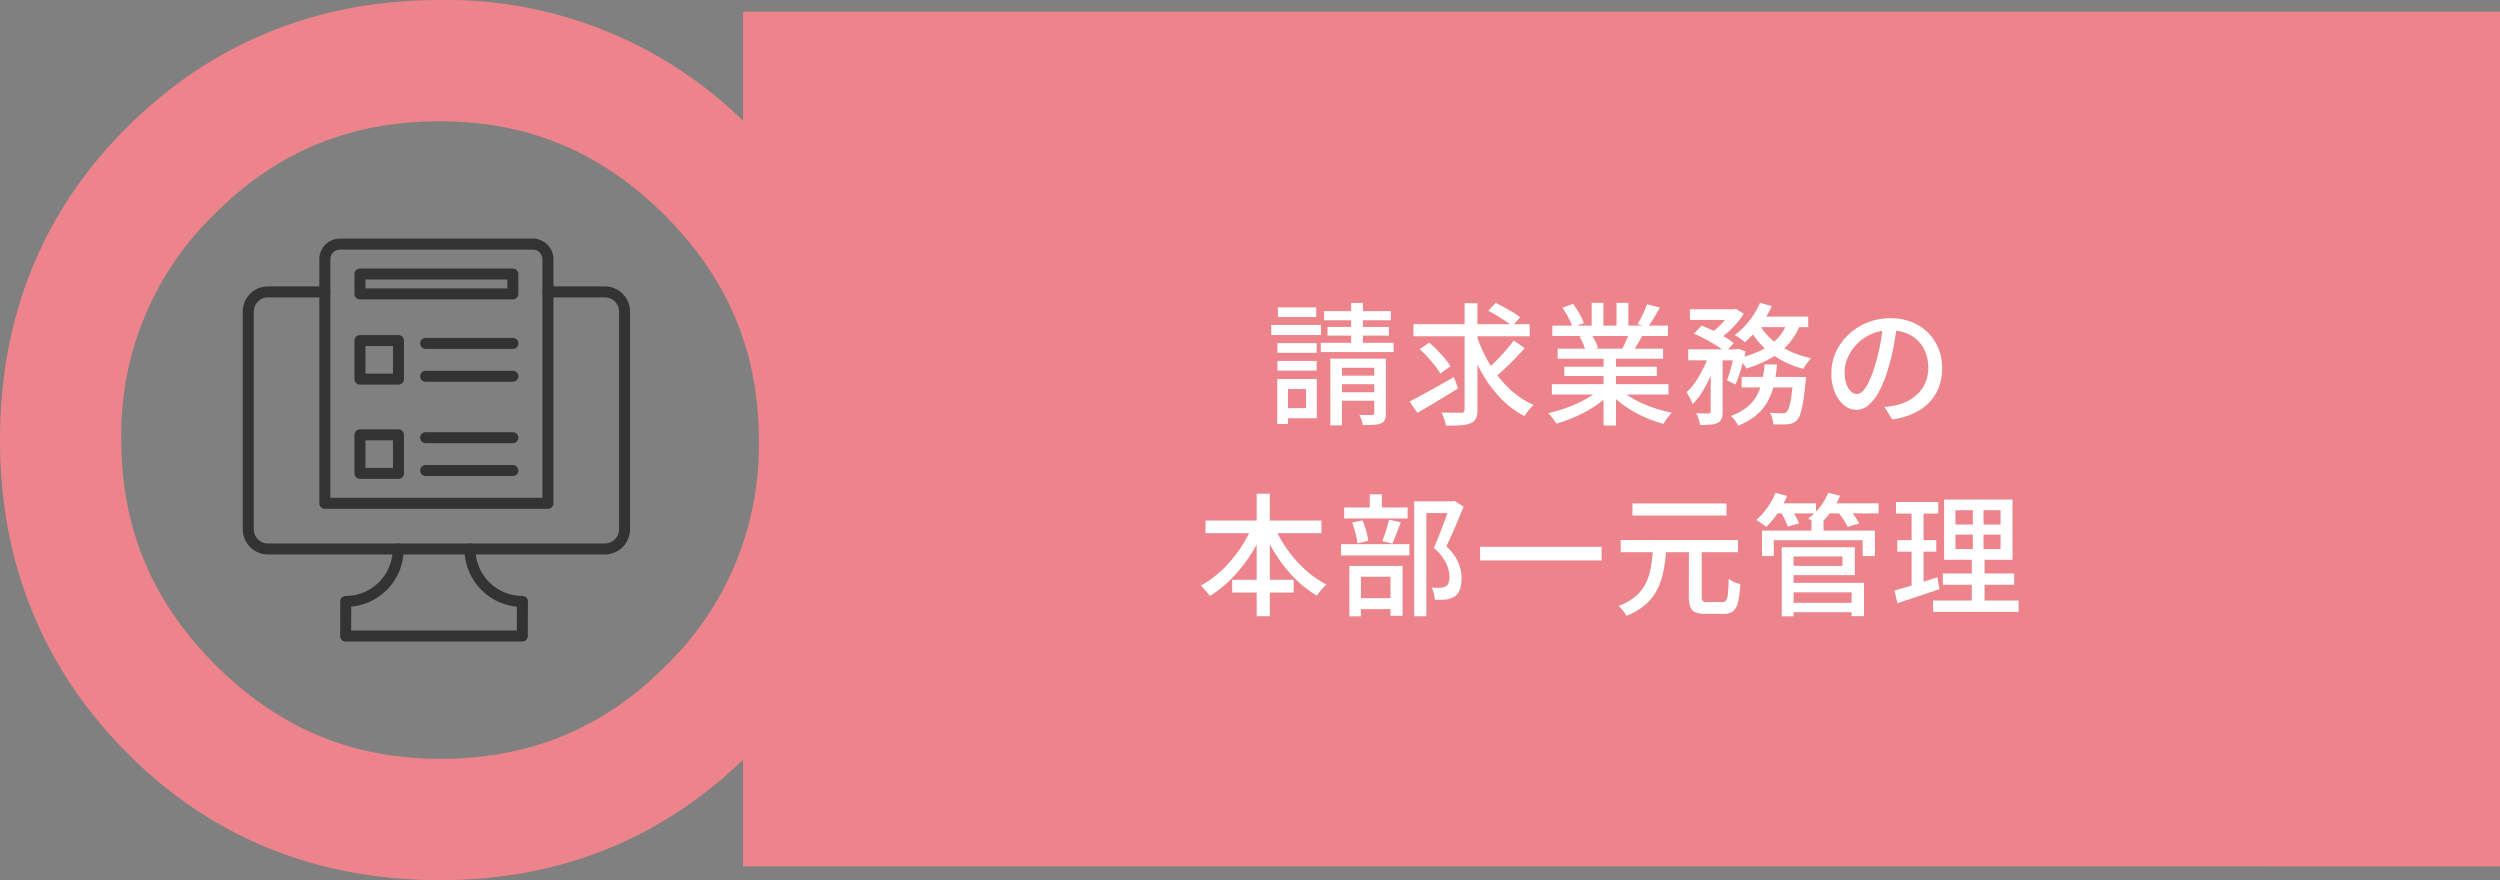
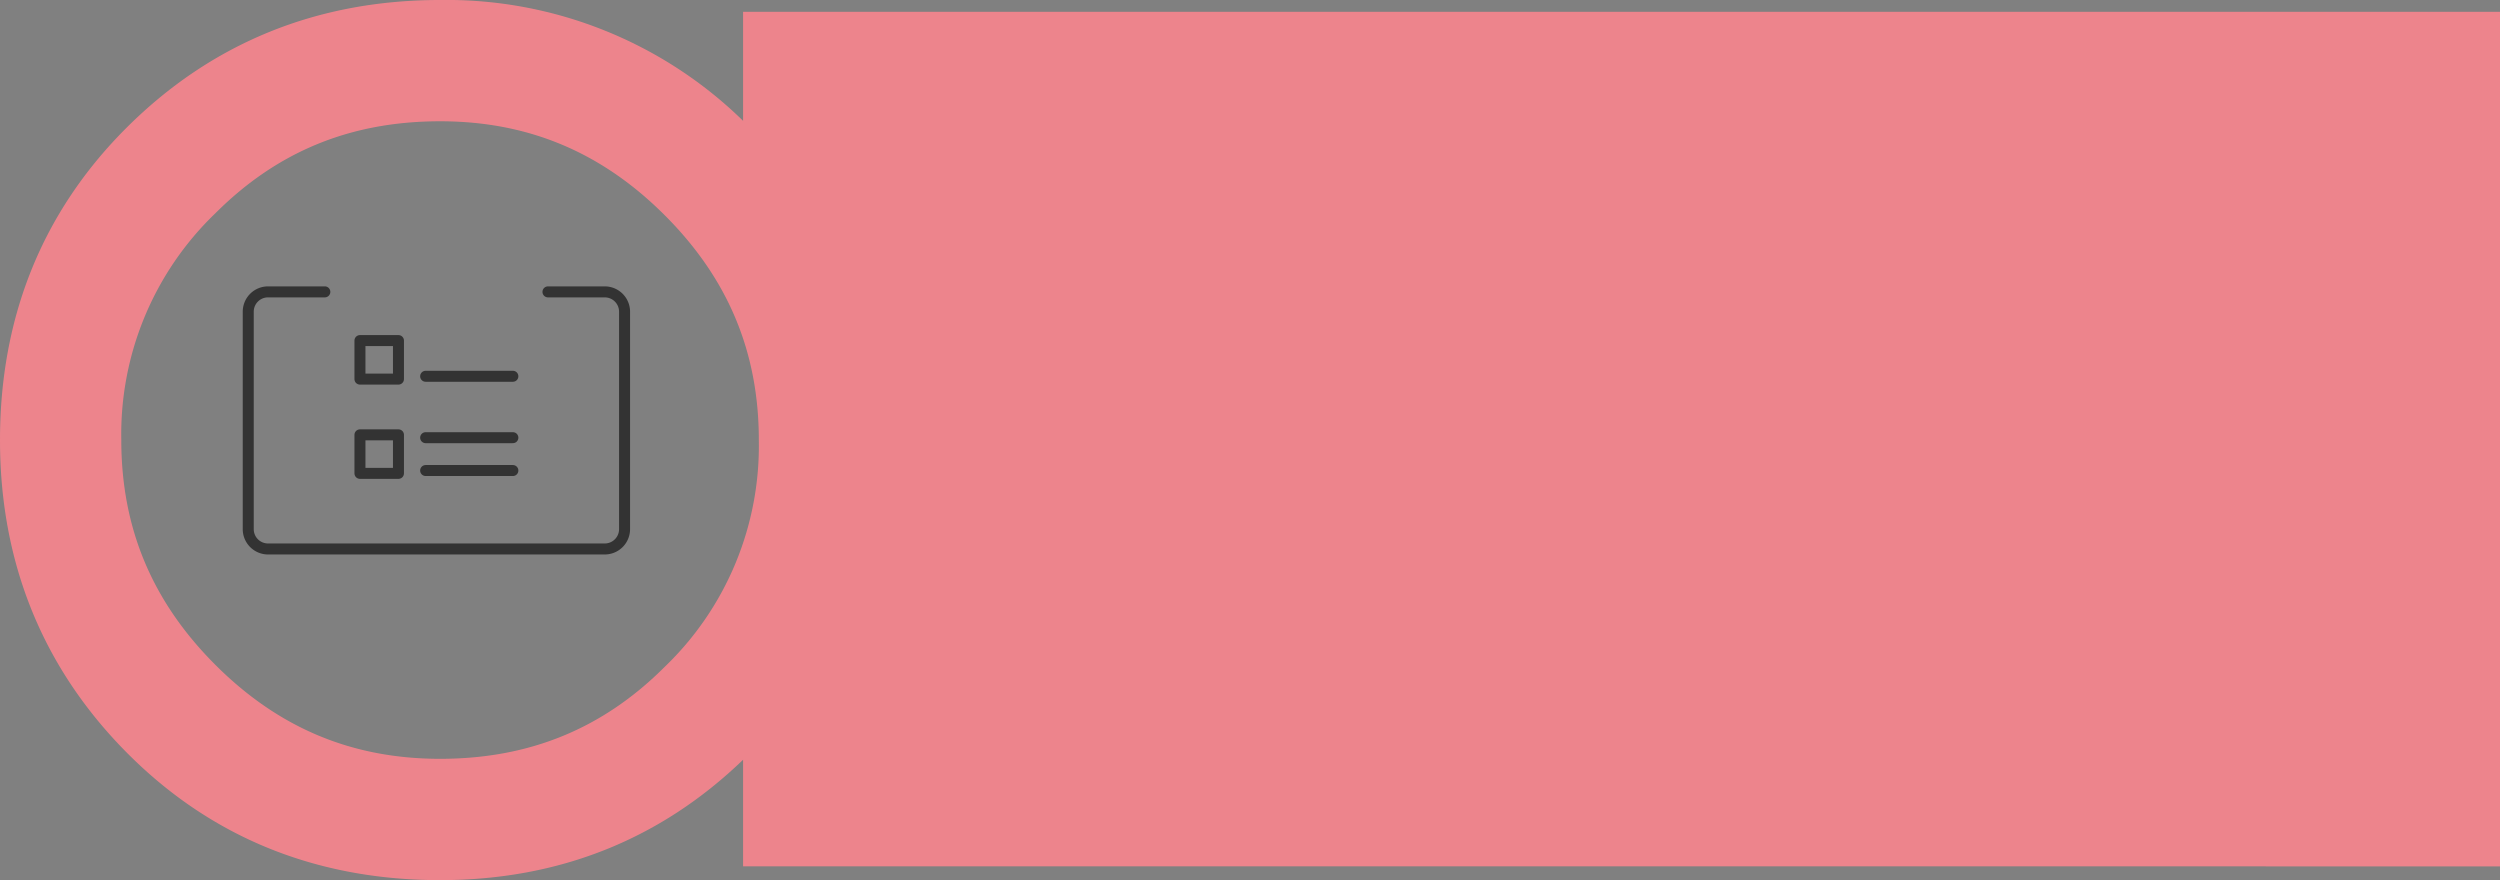
<svg xmlns="http://www.w3.org/2000/svg" width="340.854" height="119.997" viewBox="0 0 340.854 119.997">
  <rect x="0" y="0" width="340.854" height="119.997" fill="#808080" stroke="none" />
  <defs>
    <clipPath id="clip-path">
      <rect id="長方形_2701" data-name="長方形 2701" width="55" height="55" transform="translate(169 1688)" fill="none" stroke="#333" stroke-linecap="round" stroke-linejoin="round" stroke-width="1.5" />
    </clipPath>
  </defs>
  <g id="グループ_8239" data-name="グループ 8239" transform="translate(-147 -1665.5)">
    <g id="グループ_8238" data-name="グループ 8238">
      <path id="パス_31165" data-name="パス 31165" d="M101.313,69.333V84.2A57.816,57.816,0,0,0,60,67.726c-16.806,0-31.206,5.877-42.8,17.47C5.787,96.612,0,110.92,0,127.725s5.878,31.211,17.47,42.8c11.41,11.415,25.718,17.2,42.529,17.2,16.145,0,30.009-5.515,41.314-16.413v14.536H340.854V69.333Zm2.145,58.392A41.766,41.766,0,0,1,90.64,158.634v0C82.195,167.079,72.173,171.184,60,171.184c-12,0-22.02-4.193-30.644-12.818s-12.818-18.646-12.818-30.641A41.769,41.769,0,0,1,29.354,96.814C37.8,88.367,47.824,84.261,60,84.261c11.993,0,22.016,4.195,30.641,12.821s12.818,18.646,12.818,30.643" transform="translate(147 1597.774)" fill="#ed848c" />
-       <path id="パス_35560" data-name="パス 35560" d="M62.172,11.283h5.344V12.6H62.172Zm.062-4.873h5.222V7.728H62.234Zm-.062,7.3h5.344V15.03H62.172ZM61.324,8.8H68.11v1.377H61.324Zm1.592,7.374h4.62v5.352h-4.62V20.146h3.143v-2.6H62.916Zm-.774,0H63.6V22.3H62.142Zm6.386-9.255h9.1V8.171h-9.1Zm.466,2.153h8.371v1.187H68.994Zm-.912,2.168h9.924V12.5H68.083ZM72.213,5.8h1.611v6.5H72.213Zm-2.827,7.6H76.3v1.248H70.964v7.841H69.385Zm5.979,0h1.59v7.432a2.35,2.35,0,0,1-.137.891.985.985,0,0,1-.54.5,2.865,2.865,0,0,1-1,.2q-.609.03-1.469.03a3.485,3.485,0,0,0-.177-.7,5.109,5.109,0,0,0-.289-.683q.567.018,1.06.018t.669-.008a.364.364,0,0,0,.235-.067.3.3,0,0,0,.059-.215Zm-5.284,2.316h6.092v1.165H70.081Zm0,2.264h6.092v1.157H70.081ZM80.715,8.7H96.557v1.651H80.715ZM89.3,10.16a19.28,19.28,0,0,0,1.26,3.006,17.536,17.536,0,0,0,1.749,2.714,14.1,14.1,0,0,0,2.2,2.244,11.381,11.381,0,0,0,2.6,1.6q-.2.175-.437.433a6.331,6.331,0,0,0-.456.546,6.18,6.18,0,0,0-.359.531,12.391,12.391,0,0,1-3.4-2.584,17.472,17.472,0,0,1-2.62-3.679,25.94,25.94,0,0,1-1.865-4.422Zm5.082.755,1.491,1.05q-.6.684-1.3,1.41t-1.4,1.378q-.7.653-1.32,1.162l-1.229-.943q.6-.512,1.292-1.206t1.348-1.444A17.545,17.545,0,0,0,94.384,10.915ZM90.9,6.872,91.918,5.8q.556.266,1.182.607t1.208.7a9.5,9.5,0,0,1,.952.653l-1.076,1.21a8.346,8.346,0,0,0-.908-.689q-.558-.375-1.179-.746T90.9,6.872ZM81.563,12.1l1.3-.889q.541.463,1.1,1.035t1.038,1.139a7.776,7.776,0,0,1,.753,1.044l-1.382,1a7.987,7.987,0,0,0-.722-1.053q-.464-.587-1.007-1.192A14.133,14.133,0,0,0,81.563,12.1Zm6.124-6.258h1.75V20.325a2.9,2.9,0,0,1-.206,1.238,1.326,1.326,0,0,1-.71.633,4.049,4.049,0,0,1-1.34.287q-.847.063-2.047.053a5.6,5.6,0,0,0-.23-.894,5.882,5.882,0,0,0-.375-.9q.89.028,1.659.033t1.039,0a.553.553,0,0,0,.356-.1.456.456,0,0,0,.1-.345Zm-7.507,13.4q.764-.386,1.753-.924t2.1-1.162q1.11-.624,2.2-1.244l.557,1.538q-1.4.888-2.878,1.772t-2.667,1.568Zm19.407-2.371H115.48v1.419H99.586Zm.06-7.974h15.771v1.419H99.646Zm.73,3.144h14.369v1.367H100.376Zm.9,2.457h12.614v1.268H101.274Zm5.355-1.793h1.689V22.52H106.63ZM105.015,5.79h1.6V9.574h-1.6Zm3.381,0h1.619V9.484H108.4Zm-2.184,11.683,1.355.625a10.929,10.929,0,0,1-2.051,1.736,17.778,17.778,0,0,1-2.588,1.427,18.975,18.975,0,0,1-2.744.995,3.888,3.888,0,0,0-.31-.483q-.193-.262-.4-.519a3.652,3.652,0,0,0-.4-.431,20.013,20.013,0,0,0,2.7-.793,17.092,17.092,0,0,0,2.518-1.162A9.332,9.332,0,0,0,106.212,17.473Zm2.531-.038a8.8,8.8,0,0,0,1.37,1.088,12.926,12.926,0,0,0,1.755.956,17.727,17.727,0,0,0,2,.76,18.624,18.624,0,0,0,2.081.527q-.185.185-.408.453a6.823,6.823,0,0,0-.417.555q-.194.288-.321.521a18.174,18.174,0,0,1-2.092-.711A16.517,16.517,0,0,1,110.7,20.6a15.042,15.042,0,0,1-1.806-1.218,10.185,10.185,0,0,1-1.471-1.4Zm3.814-11.449,1.764.448q-.41.73-.849,1.452t-.813,1.237l-1.387-.44q.238-.376.478-.849t.454-.963Q112.418,6.379,112.557,5.985Zm-2.4,3.824,1.784.432q-.348.619-.69,1.2t-.636,1.014l-1.432-.414q.256-.488.536-1.117A11.41,11.41,0,0,0,110.16,9.81Zm-9.136-3.37,1.458-.5a12.789,12.789,0,0,1,.86,1.331,7.941,7.941,0,0,1,.608,1.287l-1.536.569a7.563,7.563,0,0,0-.567-1.3A15.683,15.683,0,0,0,101.024,6.439Zm2.321,3.961,1.637-.283a8.385,8.385,0,0,1,.535.93,5.109,5.109,0,0,1,.363.9l-1.708.321a6.137,6.137,0,0,0-.329-.913A7.335,7.335,0,0,0,103.346,10.4Zm15.062-3.732h6.029V8.118h-6.029Zm7.057,9.227h7.595v1.437h-7.595Zm-7.281-3.762h6.739v1.5h-6.739Zm3.061.611h1.619v7.868a2.872,2.872,0,0,1-.135.974,1.066,1.066,0,0,1-.549.577,2.894,2.894,0,0,1-.979.234q-.584.049-1.414.049a4.368,4.368,0,0,0-.183-.8,5.24,5.24,0,0,0-.318-.8q.555.018,1.031.023t.648,0a.452.452,0,0,0,.217-.067.251.251,0,0,0,.063-.2ZM132.5,15.9h1.725l-.014.256q-.014.256-.042.437-.15,1.626-.328,2.677a11.718,11.718,0,0,1-.375,1.646,2.3,2.3,0,0,1-.467.875,1.559,1.559,0,0,1-.547.386,2.767,2.767,0,0,1-.669.162q-.318.03-.857.036t-1.161-.028a3.809,3.809,0,0,0-.14-.805,3.1,3.1,0,0,0-.317-.773q.543.052,1,.07t.677.018a1.334,1.334,0,0,0,.352-.037.633.633,0,0,0,.256-.155,1.776,1.776,0,0,0,.338-.67,9.2,9.2,0,0,0,.3-1.435q.14-.941.261-2.423Zm-3.916-1.71h1.7a21.985,21.985,0,0,1-.389,2.617,8.995,8.995,0,0,1-.827,2.313,6.721,6.721,0,0,1-1.545,1.932,8.555,8.555,0,0,1-2.543,1.474,4.492,4.492,0,0,0-.434-.695,3.788,3.788,0,0,0-.561-.626,7.381,7.381,0,0,0,2.265-1.243,5.476,5.476,0,0,0,1.334-1.635,7.458,7.458,0,0,0,.69-1.949A18.224,18.224,0,0,0,128.584,14.186ZM118.941,10l1.068-1.1q.752.289,1.578.7t1.571.846a9.657,9.657,0,0,1,1.229.834l-1.139,1.228a9.535,9.535,0,0,0-1.176-.857q-.724-.459-1.547-.9T118.941,10Zm5.551,2.136h.229l.239-.076L126,12.4q-.259,1.175-.623,2.413a15.968,15.968,0,0,1-.762,2.107l-1.166-.564a14.319,14.319,0,0,0,.591-1.86q.282-1.105.449-2.1ZM131.7,8.361l1.77.277a8.452,8.452,0,0,1-1.675,2.819,9.683,9.683,0,0,1-2.514,1.967,16.506,16.506,0,0,1-3.182,1.318,3.462,3.462,0,0,0-.278-.456q-.189-.272-.4-.533a4.367,4.367,0,0,0-.382-.426,14.28,14.28,0,0,0,3-1.03,7.926,7.926,0,0,0,2.281-1.62A5.934,5.934,0,0,0,131.7,8.361ZM127.967,5.79l1.6.446A12.82,12.82,0,0,1,128.541,8.1a16.9,16.9,0,0,1-1.27,1.686,12.252,12.252,0,0,1-1.364,1.368,4.542,4.542,0,0,0-.409-.328q-.252-.183-.514-.361a4.312,4.312,0,0,0-.472-.284A10.205,10.205,0,0,0,126.5,8.233,10.807,10.807,0,0,0,127.967,5.79Zm-.074,2.988a7.99,7.99,0,0,0,1.68,2.025,10.211,10.211,0,0,0,2.418,1.562,13.439,13.439,0,0,0,2.961.978,4.291,4.291,0,0,0-.383.422q-.208.257-.392.525a5.5,5.5,0,0,0-.309.5,13.213,13.213,0,0,1-3.053-1.218,11.389,11.389,0,0,1-2.5-1.875,10.412,10.412,0,0,1-1.836-2.456Zm-6.834,3.855,1.126.426a21.026,21.026,0,0,1-.858,2.437,18.126,18.126,0,0,1-1.168,2.322,8.58,8.58,0,0,1-1.383,1.783,5.54,5.54,0,0,0-.37-.825q-.248-.463-.459-.8a8.23,8.23,0,0,0,1.257-1.473,14.509,14.509,0,0,0,1.084-1.886A12.96,12.96,0,0,0,121.06,12.633Zm6.663-4.964h6.81V9.1h-7.5Zm-3.694-1h.368l.269-.066,1.094.685a10.745,10.745,0,0,1-.98,1.293,14.237,14.237,0,0,1-1.226,1.24,12.11,12.11,0,0,1-1.284,1.01,5.65,5.65,0,0,0-.555-.435q-.332-.232-.583-.387a9.9,9.9,0,0,0,1.13-.921A12.381,12.381,0,0,0,123.287,8a7.735,7.735,0,0,0,.741-1.026Zm22.636,2.02q-.182,1.392-.462,2.928a27.387,27.387,0,0,1-.739,3.046,16.73,16.73,0,0,1-1.214,3.107,6.478,6.478,0,0,1-1.464,1.94,2.569,2.569,0,0,1-1.684.665,2.627,2.627,0,0,1-1.667-.622A4.378,4.378,0,0,1,138.172,18a6.651,6.651,0,0,1-.481-2.627,6.784,6.784,0,0,1,.616-2.855,7.683,7.683,0,0,1,1.713-2.39,8.148,8.148,0,0,1,2.561-1.641,8.26,8.26,0,0,1,3.154-.6,7.732,7.732,0,0,1,2.923.525,6.567,6.567,0,0,1,2.223,1.456,6.421,6.421,0,0,1,1.42,2.166,7.061,7.061,0,0,1,.494,2.647,6.953,6.953,0,0,1-.788,3.352,6.313,6.313,0,0,1-2.3,2.4,9.62,9.62,0,0,1-3.712,1.251l-1.062-1.689q.473-.048.869-.113t.737-.139a6.785,6.785,0,0,0,1.649-.616,5.48,5.48,0,0,0,1.4-1.051,4.7,4.7,0,0,0,.964-1.5,5.133,5.133,0,0,0,.353-1.954,5.655,5.655,0,0,0-.345-2,4.563,4.563,0,0,0-2.646-2.691,5.883,5.883,0,0,0-2.205-.387,6.149,6.149,0,0,0-4.568,1.9,6.151,6.151,0,0,0-1.223,1.843,4.922,4.922,0,0,0-.418,1.915,4.819,4.819,0,0,0,.257,1.7,2.429,2.429,0,0,0,.637,1,1.18,1.18,0,0,0,.767.325,1.2,1.2,0,0,0,.822-.408,4.629,4.629,0,0,0,.834-1.285,16.3,16.3,0,0,0,.839-2.262,24.7,24.7,0,0,0,.686-2.759q.28-1.465.406-2.871Zm-94.3,26.781h15.8V37.2h-15.8ZM56,43.556h8.384v1.729H56Zm3.335-11.74h1.8v16.7h-1.8Zm-.521,4.257,1.549.5a21.817,21.817,0,0,1-1.928,3.671A20.079,20.079,0,0,1,55.9,43.4a15.464,15.464,0,0,1-2.955,2.358,4.5,4.5,0,0,0-.36-.476q-.223-.262-.447-.516a3.666,3.666,0,0,0-.427-.418,13.14,13.14,0,0,0,2.176-1.487,16.473,16.473,0,0,0,1.985-1.975,18.3,18.3,0,0,0,1.679-2.32A17.043,17.043,0,0,0,58.816,36.073Zm2.857.054a17.413,17.413,0,0,0,4.268,6.035,13.049,13.049,0,0,0,2.916,2.03,5.972,5.972,0,0,0-.454.439q-.248.263-.473.551t-.379.531a14.822,14.822,0,0,1-2.972-2.319,19.071,19.071,0,0,1-2.521-3.128,22.829,22.829,0,0,1-1.915-3.625ZM80.81,32.856h5.34v1.6H82.471V48.52H80.81Zm-9.541.829h8.647v1.5H71.27Zm-.429,5h9.316v1.55H70.84ZM74.75,31.9h1.659v2.709H74.75Zm-2.4,3.85,1.413-.3a10.358,10.358,0,0,1,.5,1.422,9.649,9.649,0,0,1,.292,1.355l-1.5.356a8.11,8.11,0,0,0-.243-1.373A11.931,11.931,0,0,0,72.355,35.749Zm5.016-.4,1.614.361q-.288.768-.588,1.556t-.571,1.352l-1.353-.351q.166-.4.334-.912t.319-1.047Q77.277,35.776,77.371,35.35Zm-4.807,10.7h5.768v1.5H72.563Zm-.589-4.4h7.258v6.807H77.582V43.135H73.555V48.53h-1.58Zm13.73-8.79h.33l.269-.066,1.245.784q-.521,1.292-1.141,2.748T85.2,38.981a7.6,7.6,0,0,1,1.291,1.579,5.276,5.276,0,0,1,.778,2.743,4.723,4.723,0,0,1-.22,1.542,1.891,1.891,0,0,1-.713.972,2.826,2.826,0,0,1-1.207.425,6.791,6.791,0,0,1-.721.037q-.393,0-.787-.007a4.978,4.978,0,0,0-.127-.838,2.915,2.915,0,0,0-.32-.838q.363.034.679.043a5.53,5.53,0,0,0,.559-.009,2.526,2.526,0,0,0,.394-.06,1.2,1.2,0,0,0,.334-.132.87.87,0,0,0,.375-.51,2.833,2.833,0,0,0,.106-.826,4.6,4.6,0,0,0-.445-1.791,6.59,6.59,0,0,0-1.69-2.111q.311-.678.625-1.468t.616-1.588q.3-.8.55-1.506t.428-1.211ZM89.8,39.049h16.562v1.864H89.8Zm28.467.138h1.752v6.64a.922.922,0,0,0,.142.627.994.994,0,0,0,.634.135h2.034a.6.6,0,0,0,.512-.232,2.065,2.065,0,0,0,.247-.909q.076-.678.1-2.025a4.106,4.106,0,0,0,.482.293,4.9,4.9,0,0,0,.582.26q.3.112.524.178a13.647,13.647,0,0,1-.308,2.451,2.163,2.163,0,0,1-.688,1.237,2.127,2.127,0,0,1-1.314.355h-2.419a3.622,3.622,0,0,1-1.395-.215,1.242,1.242,0,0,1-.694-.732,4.117,4.117,0,0,1-.2-1.414Zm-9.3-1.06h16v1.659h-16Zm1.6-4.98h12.817v1.641H110.569Zm2.8,6.276h1.82a26.161,26.161,0,0,1-.371,2.846A9.975,9.975,0,0,1,114,44.775a6.927,6.927,0,0,1-1.588,2.1,8.655,8.655,0,0,1-2.677,1.593,3.422,3.422,0,0,0-.45-.714,4.248,4.248,0,0,0-.605-.644,7.438,7.438,0,0,0,2.373-1.352,5.691,5.691,0,0,0,1.363-1.784,8.037,8.037,0,0,0,.669-2.139Q113.277,40.681,113.365,39.422Zm18.558,7.263h9.192v1.288h-9.192ZM134.977,35.5h1.649V37.58h-1.649Zm-6.748,1.342h15.4v3.478h-1.669v-2.17h-12.12v2.17H128.23Zm3.622,2.27h9.043v3.8h-9.043V41.655H139.2V40.372h-7.352Zm.068,4.858h10.223v4.537h-1.691V45.258H131.92Zm-1-4.858h1.621v9.418h-1.621Zm-1.076-5.983H135.6V34.5h-5.756Zm7.135,0h7.147V34.5h-7.147Zm-6.906-1.439,1.59.428a13.506,13.506,0,0,1-1.277,2.319,12.835,12.835,0,0,1-1.555,1.9,4.373,4.373,0,0,0-.413-.311q-.256-.174-.518-.348a3.812,3.812,0,0,0-.464-.27,9.048,9.048,0,0,0,1.517-1.68A9.648,9.648,0,0,0,130.076,31.691Zm7.193,0,1.621.4a10.422,10.422,0,0,1-1.271,2.211,10.3,10.3,0,0,1-1.624,1.753,4.751,4.751,0,0,0-.435-.285q-.267-.159-.549-.311a4.994,4.994,0,0,0-.495-.239,7.968,7.968,0,0,0,1.61-1.571A8.075,8.075,0,0,0,137.269,31.691Zm-6.564,2.493,1.462-.388a10.644,10.644,0,0,1,.641,1.051,8.069,8.069,0,0,1,.472,1.009l-1.54.444a6.233,6.233,0,0,0-.418-1.018A11.687,11.687,0,0,0,130.706,34.184Zm7.811.032,1.5-.427a12.216,12.216,0,0,1,.835,1.049,6.634,6.634,0,0,1,.625,1.031l-1.559.474a6.58,6.58,0,0,0-.587-1.04A12.216,12.216,0,0,0,138.516,34.216Zm16.1,3.17v1.977h6.146V37.387Zm0-3.32v1.951h6.146V34.067Zm-1.55-1.459h9.325v8.216h-9.325Zm-.173,10.081h9.723v1.54h-9.723Zm-1.33,3.691h11.655v1.55H151.558ZM146.5,32.942h5.77V34.53H146.5Zm.178,5.2h5.316v1.578h-5.316Zm-.378,6.867q.755-.206,1.708-.49t2.015-.631q1.062-.347,2.12-.689l.292,1.629-2.988,1q-1.506.506-2.745.914Zm2.332-11.436h1.628V44.68l-1.628.291Zm8.348-.309h1.457v6.862h.141v6.968h-1.74V40.124h.141Z" transform="translate(259 1700.999)" fill="#fff" />
    </g>
    <g id="マスクグループ_802" data-name="マスクグループ 802" transform="translate(10 10)" clip-path="url(#clip-path)">
      <g id="レイヤー_1" data-name="レイヤー 1" transform="translate(170.844 1688.781)">
        <g id="Layer_1" data-name="Layer 1" transform="translate(0 0)">
          <g id="グループ_6572" data-name="グループ 6572">
            <g id="グループ_6564" data-name="グループ 6564" transform="translate(0 6.513)">
              <path id="パス_31169" data-name="パス 31169" d="M11.508,9.946H3.767a2.7,2.7,0,0,0-2.7,2.7V42.3a2.7,2.7,0,0,0,2.7,2.7H49.675a2.7,2.7,0,0,0,2.7-2.7V12.648a2.7,2.7,0,0,0-2.7-2.7H41.933" transform="translate(-1.065 -9.946)" fill="none" stroke="#333" stroke-linecap="round" stroke-linejoin="round" stroke-width="1.5" />
-               <path id="パス_31170" data-name="パス 31170" d="M36.129,57.751A7.151,7.151,0,0,0,43.28,64.9l-.013,4.717H19.18l.013-4.717a7.151,7.151,0,0,0,7.151-7.151" transform="translate(-5.896 -22.694)" fill="none" stroke="#333" stroke-linecap="round" stroke-linejoin="round" stroke-width="1.5" />
            </g>
            <g id="グループ_6571" data-name="グループ 6571" transform="translate(10.444)">
-               <path id="パス_31171" data-name="パス 31171" d="M17.366,1.065h26.3a2.061,2.061,0,0,1,2.06,2.06V36.406H15.307V3.125a2.061,2.061,0,0,1,2.06-2.06h0Z" transform="translate(-15.307 -1.065)" fill="none" stroke="#333" stroke-linecap="round" stroke-linejoin="round" stroke-width="1.5" />
              <g id="グループ_6570" data-name="グループ 6570" transform="translate(4.788 4.084)">
                <g id="グループ_6569" data-name="グループ 6569" transform="translate(0 9.071)">
                  <g id="グループ_6566" data-name="グループ 6566">
                    <rect id="長方形_2704" data-name="長方形 2704" width="5.251" height="5.251" fill="none" stroke="#333" stroke-linecap="round" stroke-linejoin="round" stroke-width="1.5" />
                    <g id="グループ_6565" data-name="グループ 6565" transform="translate(8.957 0.386)">
-                       <line id="線_763" data-name="線 763" x2="11.892" fill="none" stroke="#333" stroke-linecap="round" stroke-linejoin="round" stroke-width="1.5" />
                      <line id="線_764" data-name="線 764" x2="11.892" transform="translate(0 4.479)" fill="none" stroke="#333" stroke-linecap="round" stroke-linejoin="round" stroke-width="1.5" />
                    </g>
                  </g>
                  <g id="グループ_6568" data-name="グループ 6568" transform="translate(0 12.852)">
                    <rect id="長方形_2705" data-name="長方形 2705" width="5.251" height="5.251" fill="none" stroke="#333" stroke-linecap="round" stroke-linejoin="round" stroke-width="1.5" />
                    <g id="グループ_6567" data-name="グループ 6567" transform="translate(8.957 0.386)">
                      <line id="線_765" data-name="線 765" x2="11.892" fill="none" stroke="#333" stroke-linecap="round" stroke-linejoin="round" stroke-width="1.5" />
                      <line id="線_766" data-name="線 766" x2="11.892" transform="translate(0 4.479)" fill="none" stroke="#333" stroke-linecap="round" stroke-linejoin="round" stroke-width="1.5" />
                    </g>
                  </g>
                </g>
-                 <rect id="長方形_2706" data-name="長方形 2706" width="20.849" height="2.706" fill="none" stroke="#333" stroke-linecap="round" stroke-linejoin="round" stroke-width="1.5" />
              </g>
            </g>
          </g>
        </g>
      </g>
    </g>
  </g>
</svg>